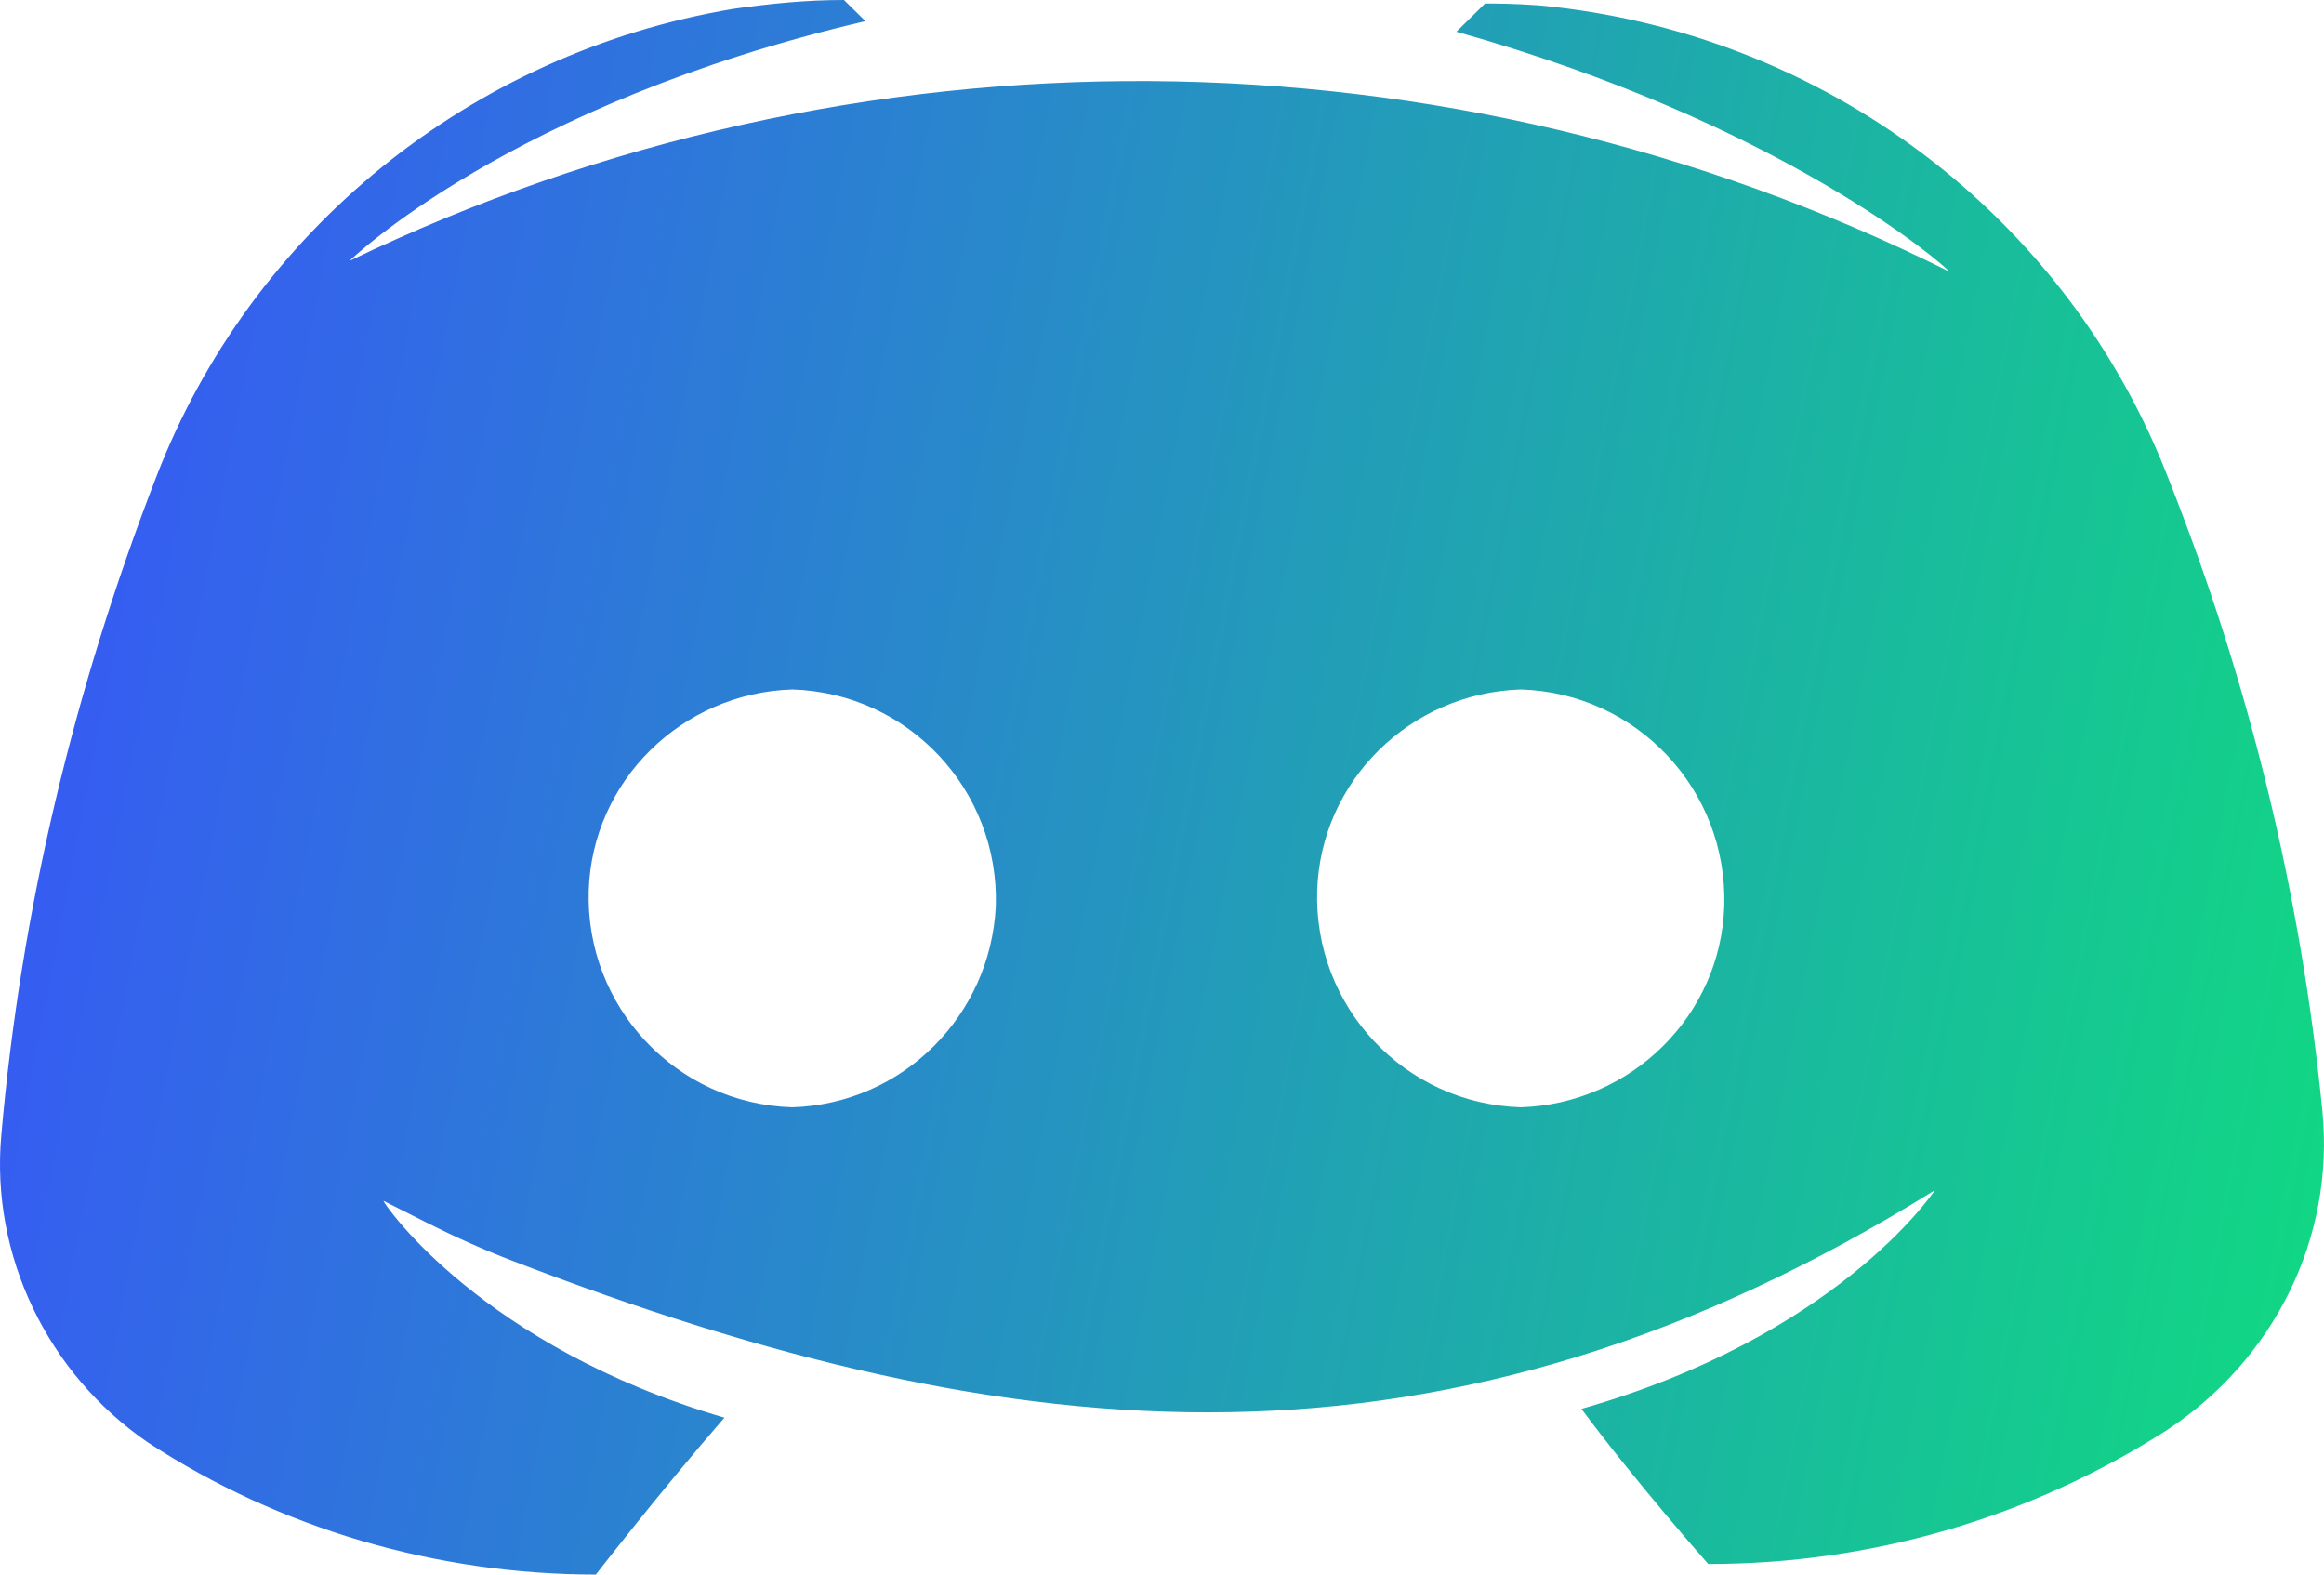
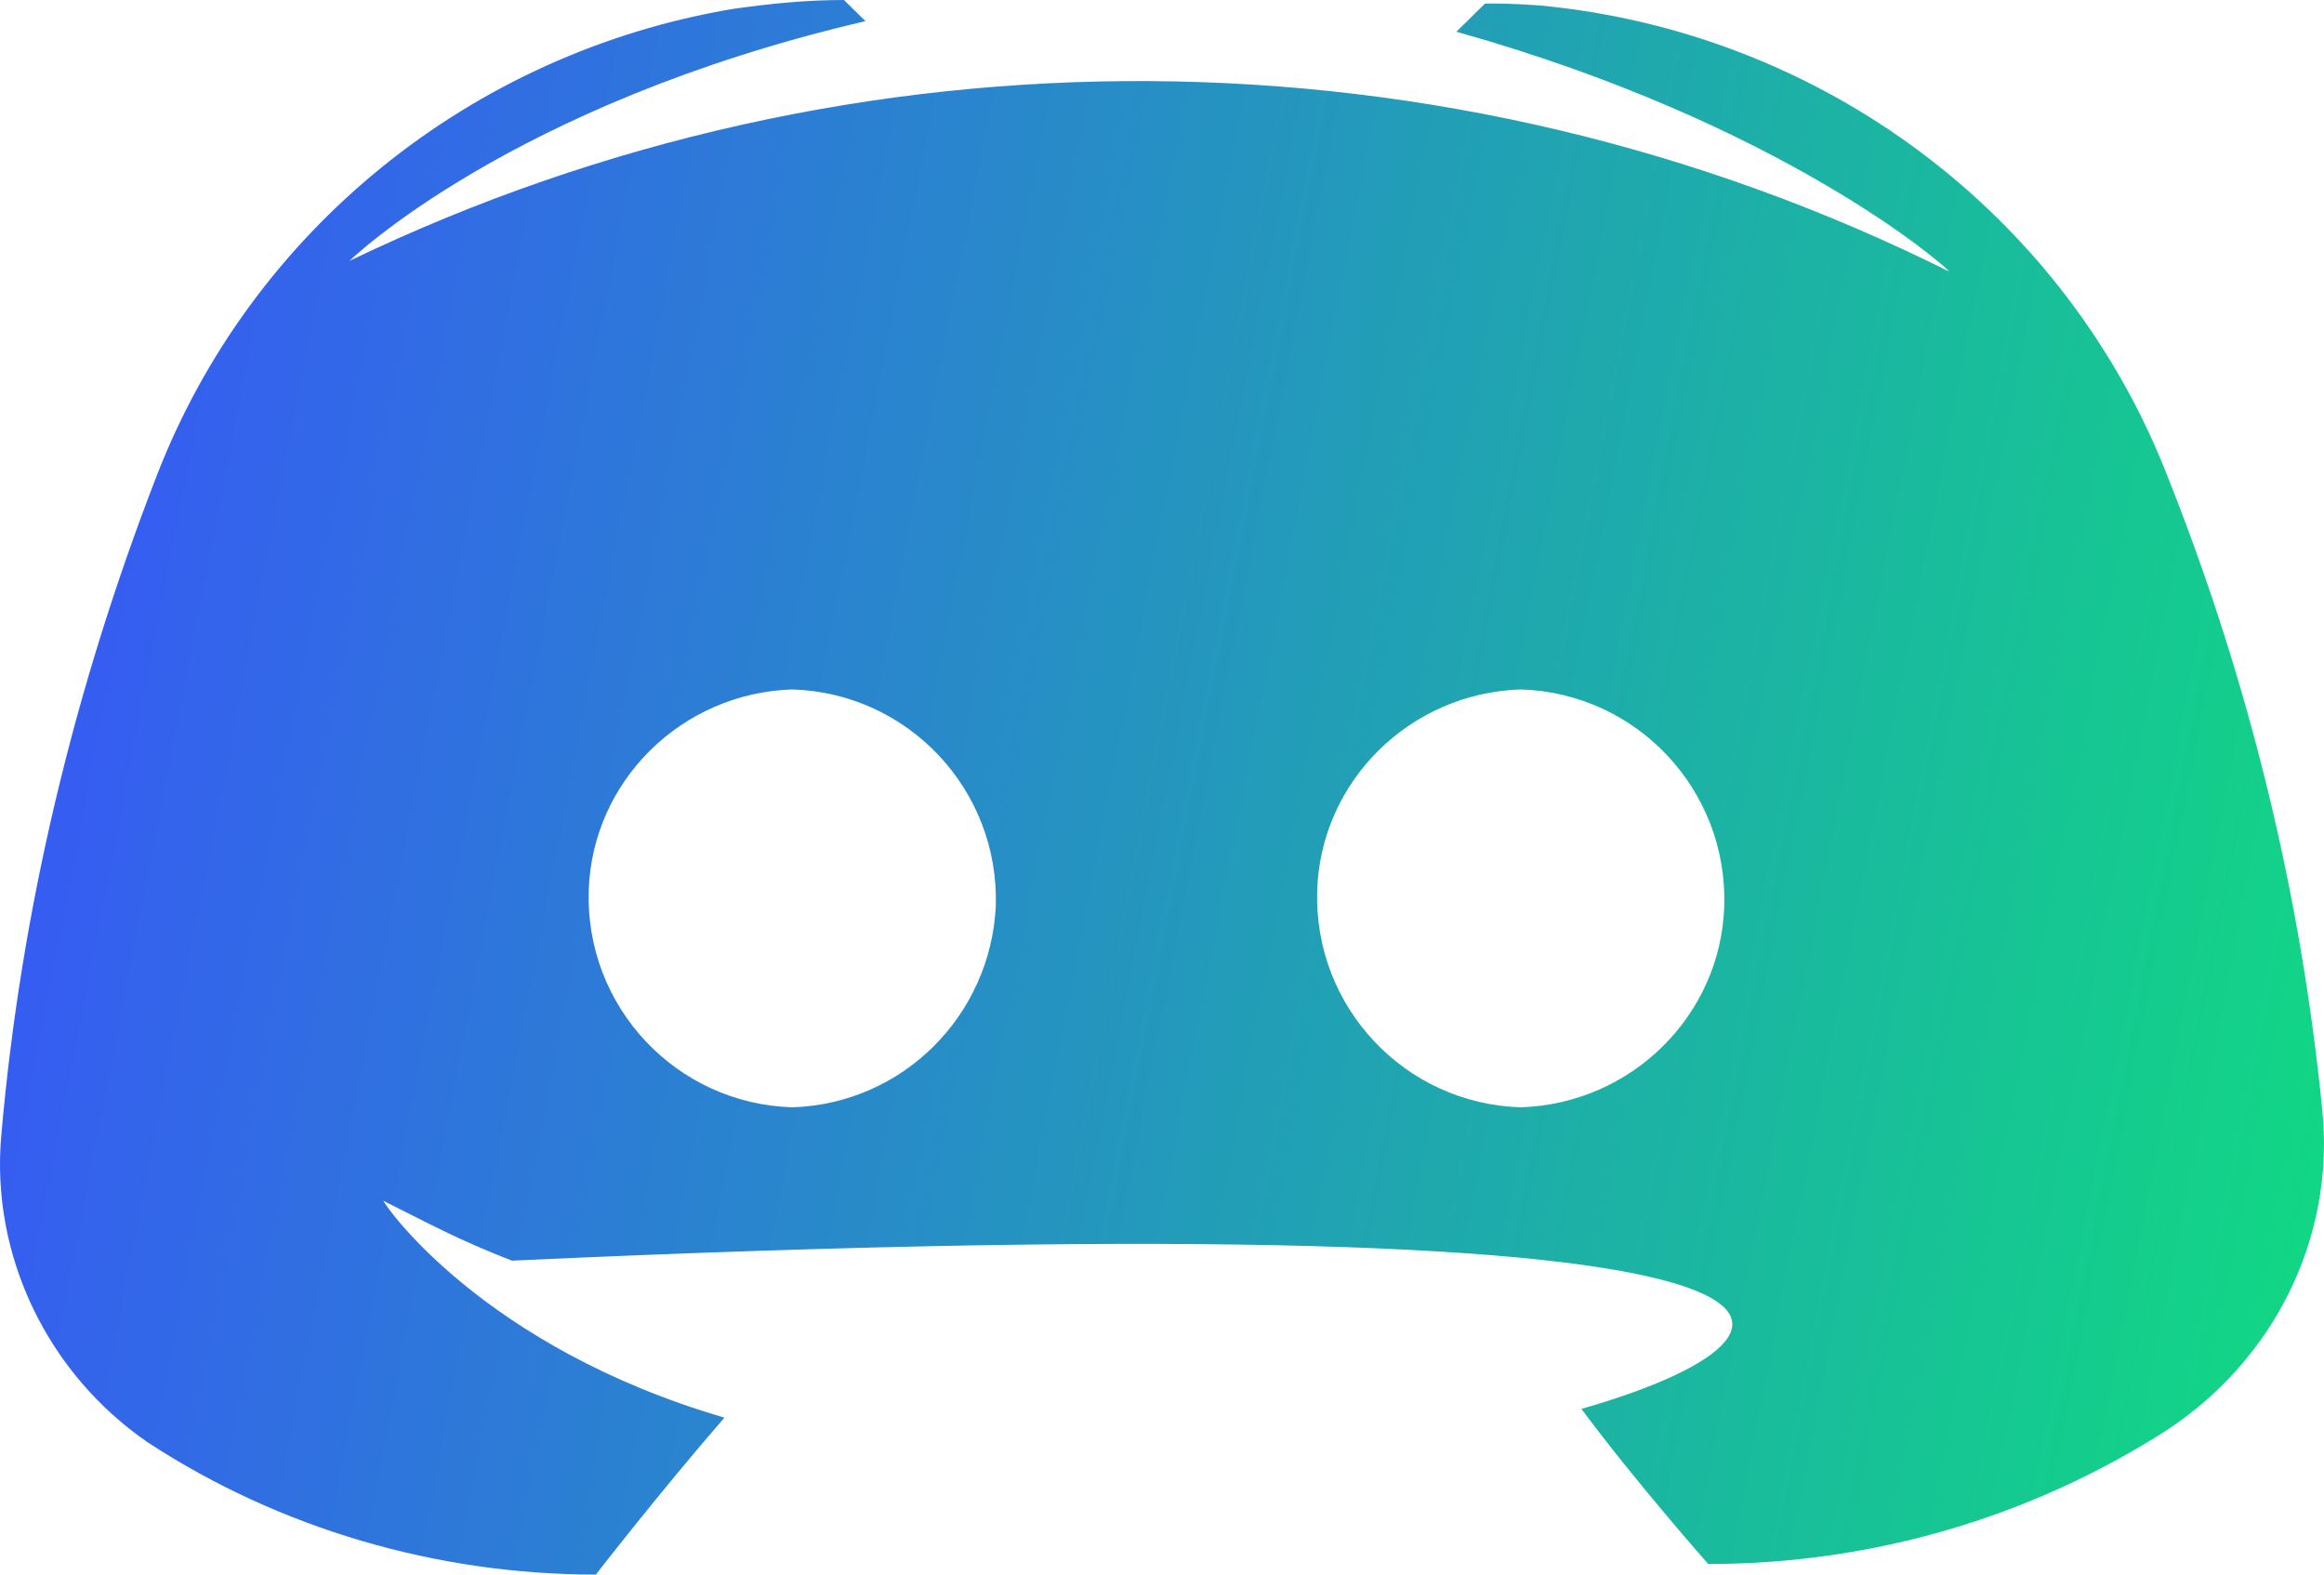
<svg xmlns="http://www.w3.org/2000/svg" width="31" height="21" viewBox="0 0 31 21" fill="none">
-   <path d="M6.83 16.813C13.572 19.411 19.309 19.917 25.81 15.873C25.763 15.944 24.477 17.825 21.095 18.79C21.809 19.754 22.786 20.859 22.786 20.859C24.953 20.859 27.073 20.247 28.906 19.072C30.335 18.131 31.145 16.508 30.978 14.815C30.693 11.923 30.002 9.101 28.93 6.396C27.573 2.869 24.31 0.423 20.523 0.071C20.19 0.047 19.951 0.047 19.809 0.047L19.427 0.423C23.786 1.646 25.953 3.551 26.001 3.622C19.308 0.282 11.401 0.235 4.661 3.48C4.661 3.48 6.805 1.387 11.544 0.282L11.258 0C10.758 0 10.282 0.047 9.782 0.118C6.281 0.705 3.351 3.081 2.089 6.349C0.994 9.171 0.279 12.134 0.017 15.144C-0.126 16.744 0.636 18.319 1.97 19.236C3.732 20.389 5.828 21 7.948 21C7.948 21 8.805 19.895 9.663 18.907C6.447 17.966 5.138 16.085 5.114 16.015L5.719 16.32C6.081 16.502 6.451 16.667 6.83 16.813ZM10.568 14.768C9.02 14.721 7.805 13.428 7.853 11.876C7.9 10.418 9.091 9.242 10.568 9.195C12.116 9.242 13.331 10.535 13.283 12.087C13.211 13.545 12.044 14.721 10.568 14.768ZM20.285 14.768C18.737 14.721 17.522 13.428 17.57 11.876C17.617 10.418 18.808 9.242 20.285 9.195C21.833 9.242 23.048 10.535 23 12.087C22.952 13.545 21.761 14.721 20.285 14.768Z" fill="url(#paint0_linear_101_438)" />
+   <path d="M6.83 16.813C25.763 15.944 24.477 17.825 21.095 18.79C21.809 19.754 22.786 20.859 22.786 20.859C24.953 20.859 27.073 20.247 28.906 19.072C30.335 18.131 31.145 16.508 30.978 14.815C30.693 11.923 30.002 9.101 28.93 6.396C27.573 2.869 24.31 0.423 20.523 0.071C20.19 0.047 19.951 0.047 19.809 0.047L19.427 0.423C23.786 1.646 25.953 3.551 26.001 3.622C19.308 0.282 11.401 0.235 4.661 3.48C4.661 3.48 6.805 1.387 11.544 0.282L11.258 0C10.758 0 10.282 0.047 9.782 0.118C6.281 0.705 3.351 3.081 2.089 6.349C0.994 9.171 0.279 12.134 0.017 15.144C-0.126 16.744 0.636 18.319 1.97 19.236C3.732 20.389 5.828 21 7.948 21C7.948 21 8.805 19.895 9.663 18.907C6.447 17.966 5.138 16.085 5.114 16.015L5.719 16.32C6.081 16.502 6.451 16.667 6.83 16.813ZM10.568 14.768C9.02 14.721 7.805 13.428 7.853 11.876C7.9 10.418 9.091 9.242 10.568 9.195C12.116 9.242 13.331 10.535 13.283 12.087C13.211 13.545 12.044 14.721 10.568 14.768ZM20.285 14.768C18.737 14.721 17.522 13.428 17.57 11.876C17.617 10.418 18.808 9.242 20.285 9.195C21.833 9.242 23.048 10.535 23 12.087C22.952 13.545 21.761 14.721 20.285 14.768Z" fill="url(#paint0_linear_101_438)" />
  <defs>
    <linearGradient id="paint0_linear_101_438" x1="-0.856" y1="-0.984" x2="36.332" y2="6.221" gradientUnits="userSpaceOnUse">
      <stop stop-color="#3A4EFF" />
      <stop offset="1" stop-color="#0DE478" />
    </linearGradient>
  </defs>
</svg>